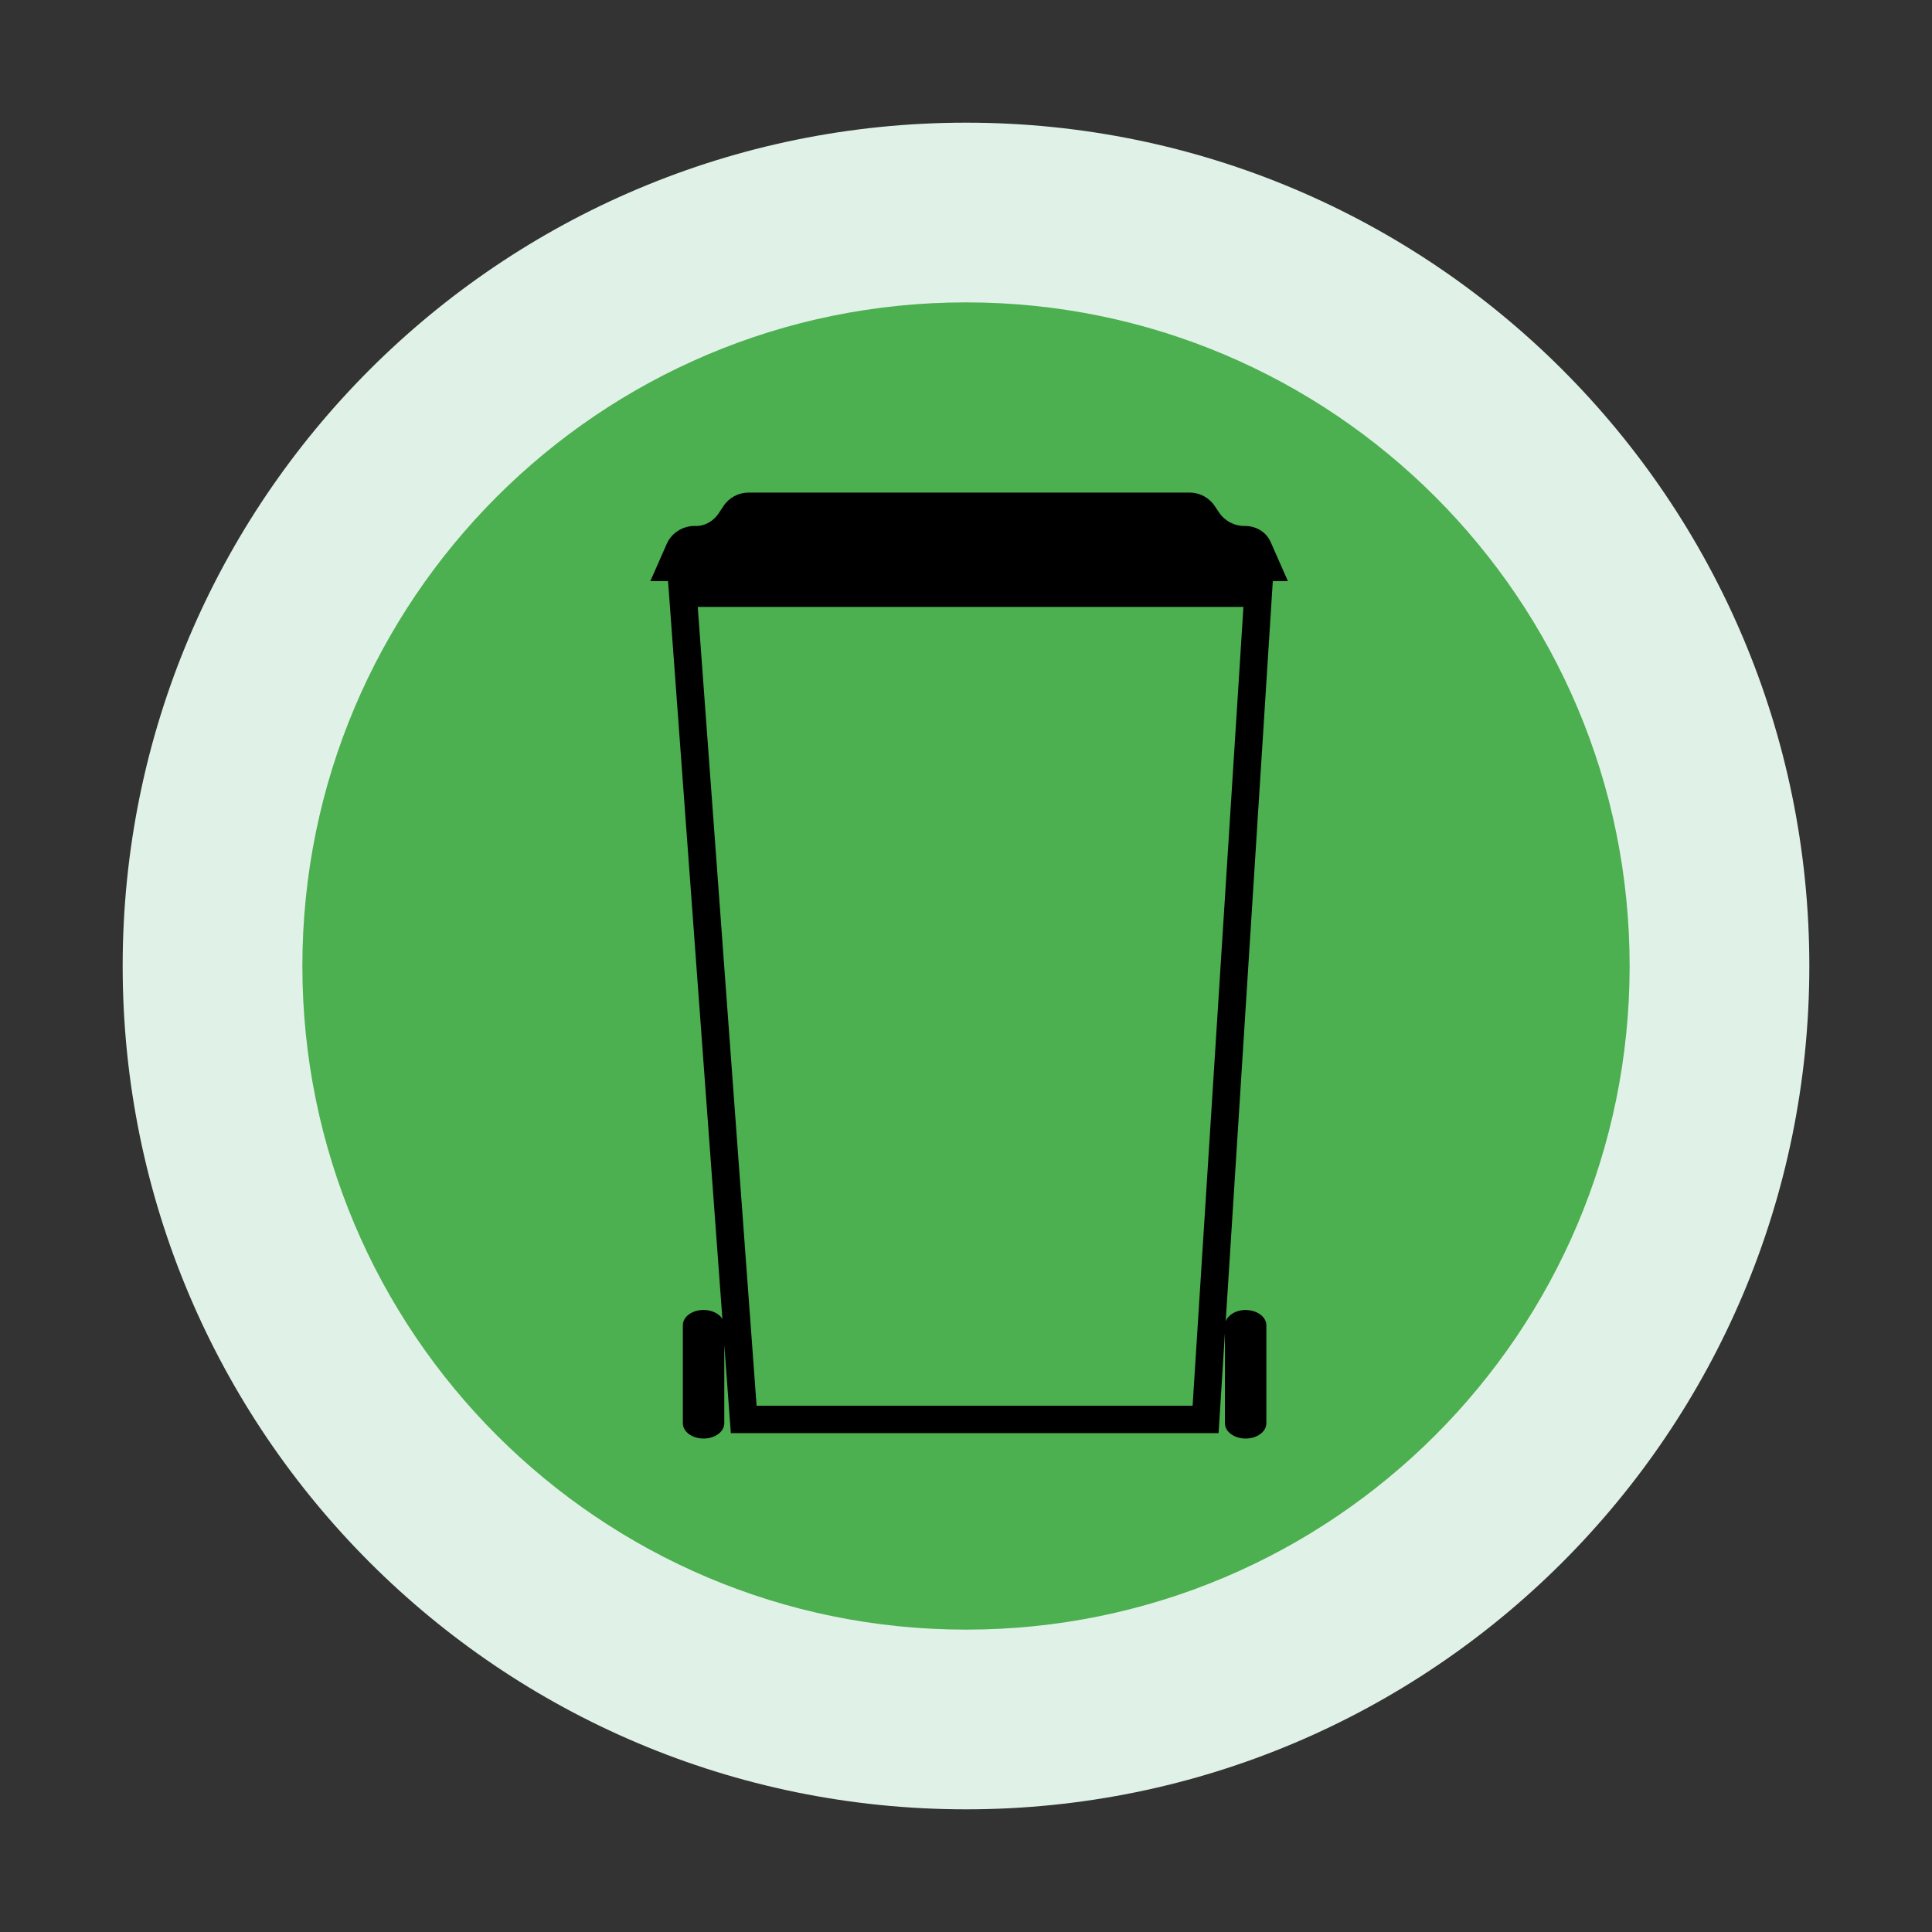
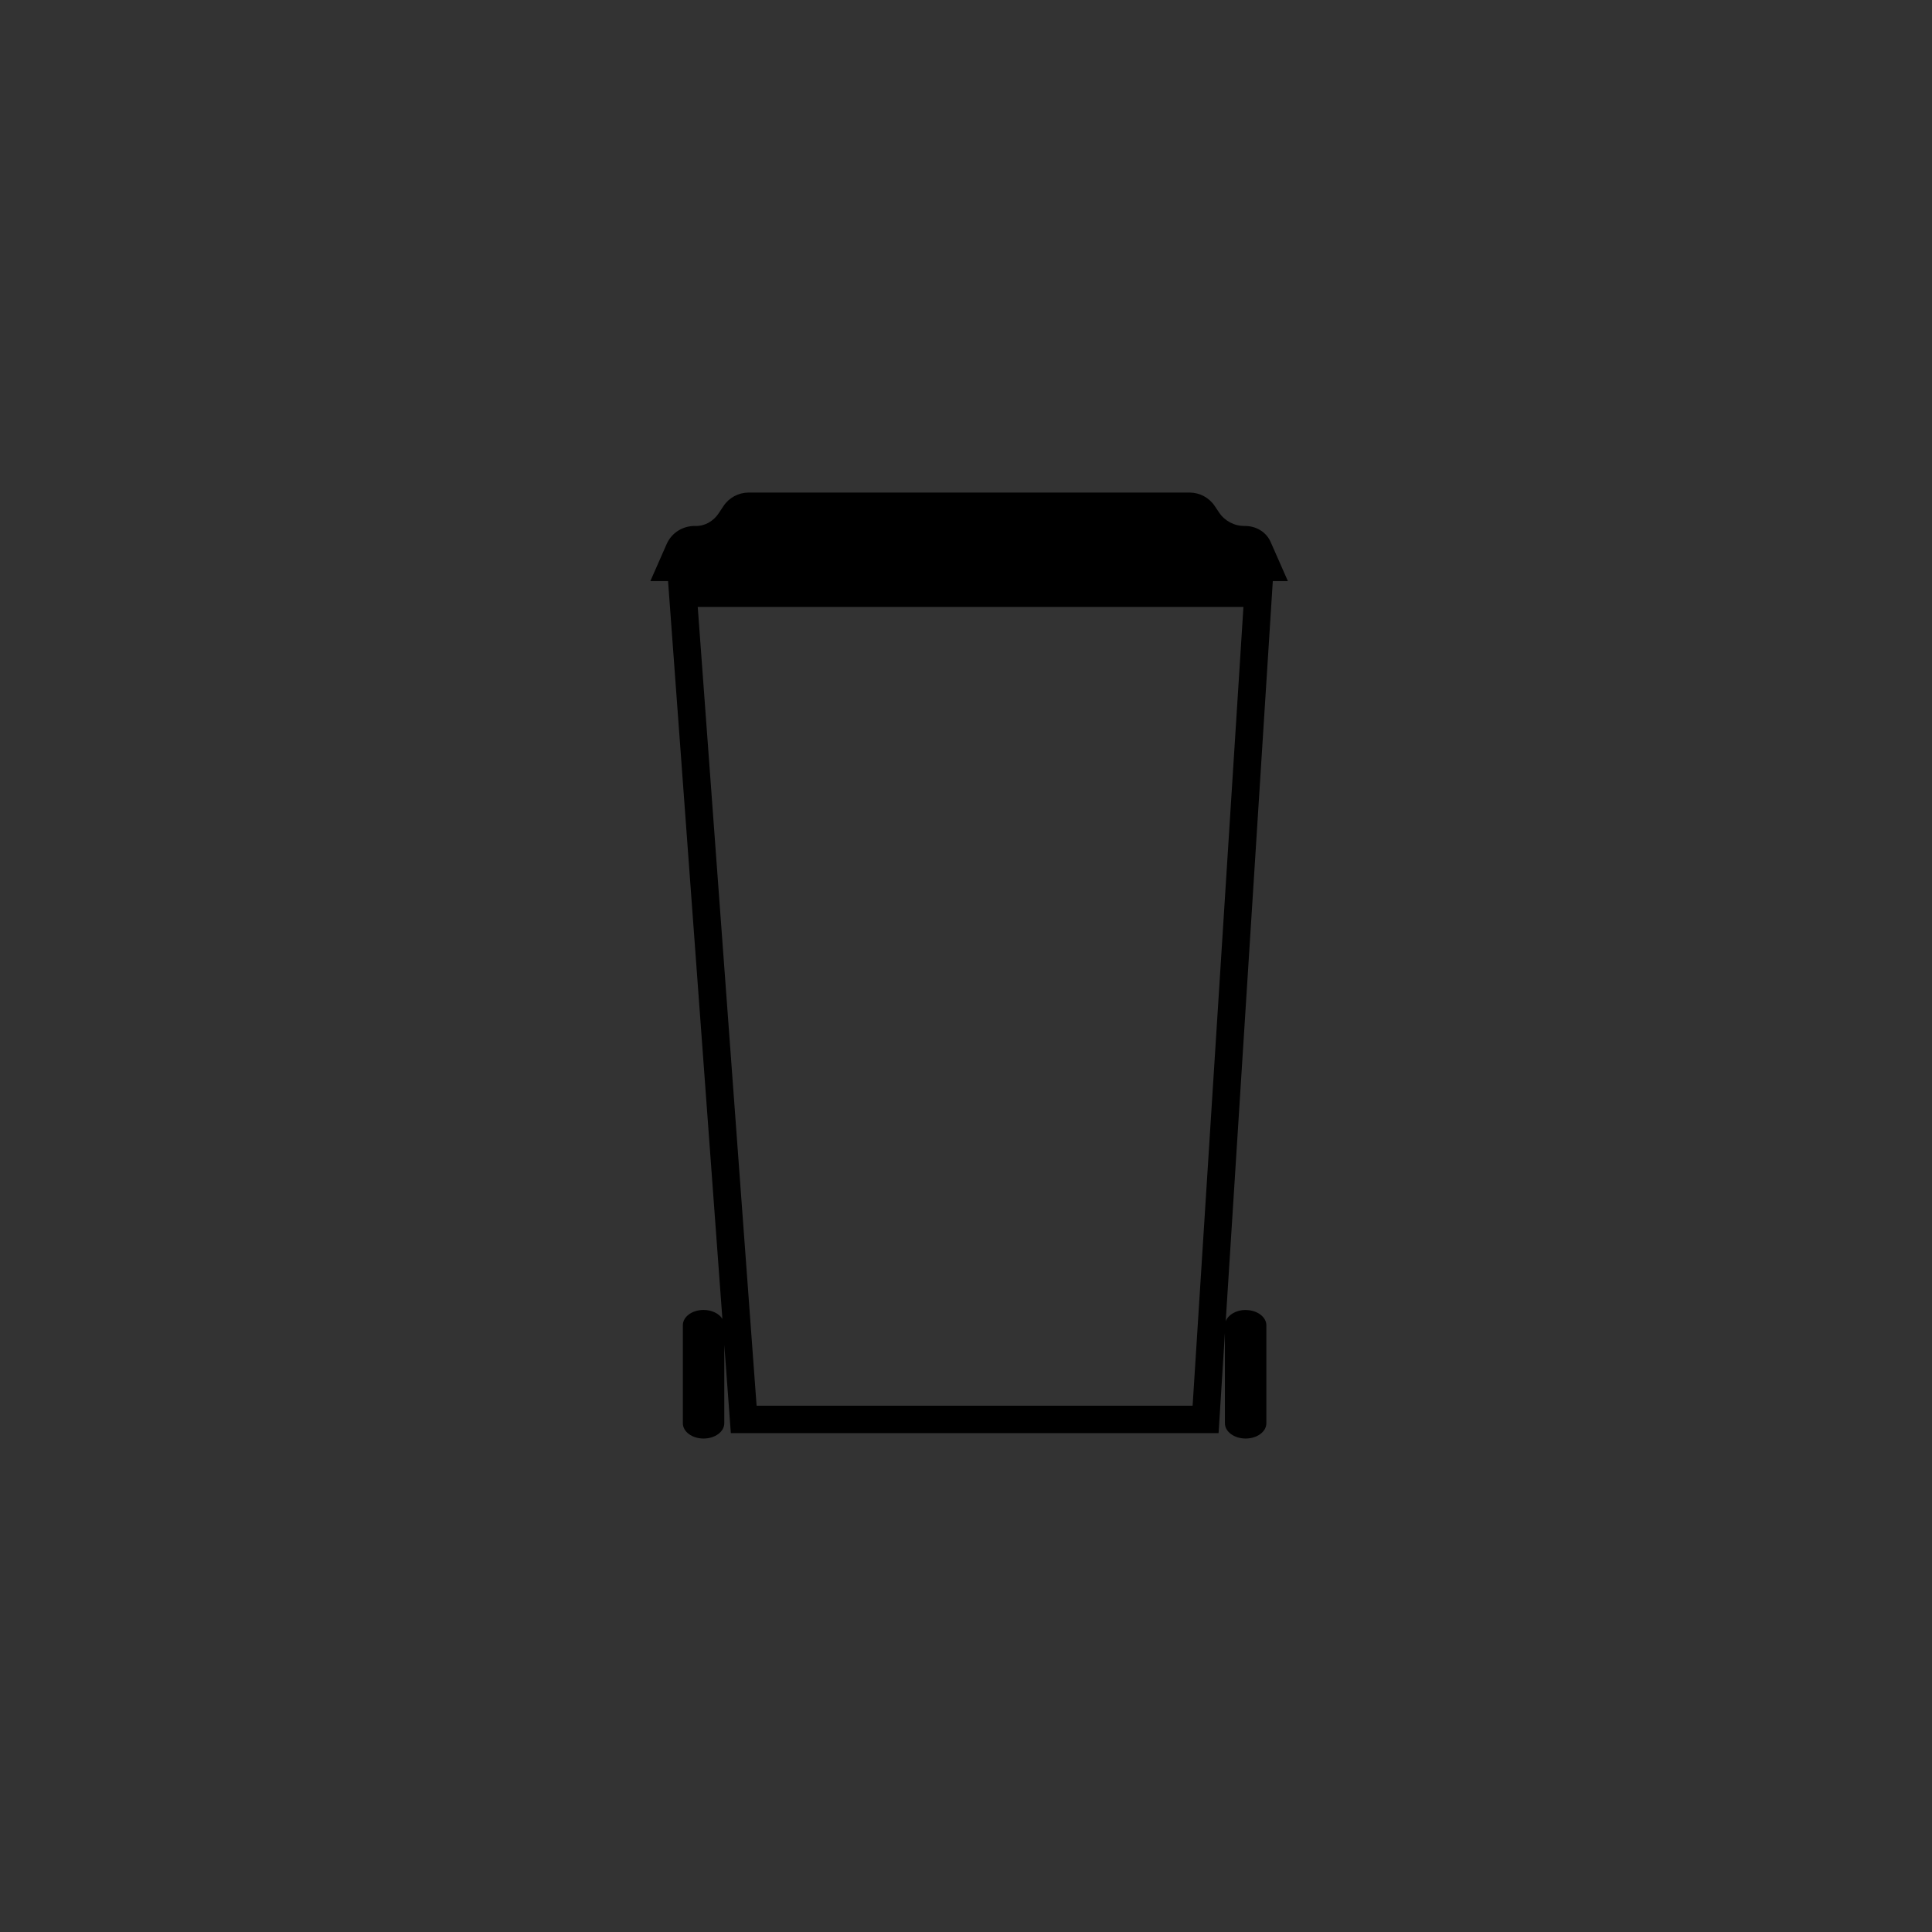
<svg xmlns="http://www.w3.org/2000/svg" version="1.0" preserveAspectRatio="xMidYMid meet" height="100" viewBox="0 0 75 75" zoomAndPan="magnify" width="100">
  <rect x="0" y="0" width="75" height="75" fill="#333333" stroke="none" />
  <defs>
    <clipPath id="fa5ed99645">
-       <path clip-rule="nonzero" d="M 4.762 4.762 L 70.238 4.762 L 70.238 70.238 L 4.762 70.238 Z M 4.762 4.762" />
-     </clipPath>
+       </clipPath>
    <clipPath id="eee3fb8f24">
      <path clip-rule="nonzero" d="M 37.5 4.762 C 19.418 4.762 4.762 19.418 4.762 37.5 C 4.762 55.582 19.418 70.238 37.5 70.238 C 55.582 70.238 70.238 55.582 70.238 37.5 C 70.238 19.418 55.582 4.762 37.5 4.762 Z M 37.5 4.762" />
    </clipPath>
    <clipPath id="d3ac59bf41">
      <path clip-rule="nonzero" d="M 0.762 0.762 L 66.238 0.762 L 66.238 66.238 L 0.762 66.238 Z M 0.762 0.762" />
    </clipPath>
    <clipPath id="bd8c4c5ea3">
      <path clip-rule="nonzero" d="M 33.5 0.762 C 15.418 0.762 0.762 15.418 0.762 33.5 C 0.762 51.582 15.418 66.238 33.5 66.238 C 51.582 66.238 66.238 51.582 66.238 33.5 C 66.238 15.418 51.582 0.762 33.5 0.762 Z M 33.5 0.762" />
    </clipPath>
    <clipPath id="1c940fb1b3">
      <rect height="67" y="0" width="67" x="0" />
    </clipPath>
    <clipPath id="1e5cc6134d">
      <path clip-rule="nonzero" d="M 11.738 11.738 L 63.262 11.738 L 63.262 63.262 L 11.738 63.262 Z M 11.738 11.738" />
    </clipPath>
    <clipPath id="5dc066fc49">
      <path clip-rule="nonzero" d="M 37.5 11.738 C 23.273 11.738 11.738 23.273 11.738 37.5 C 11.738 51.727 23.273 63.262 37.5 63.262 C 51.727 63.262 63.262 51.727 63.262 37.5 C 63.262 23.273 51.727 11.738 37.5 11.738 Z M 37.5 11.738" />
    </clipPath>
    <clipPath id="4c81b2d65a">
      <path clip-rule="nonzero" d="M 0.738 0.738 L 52.262 0.738 L 52.262 52.262 L 0.738 52.262 Z M 0.738 0.738" />
    </clipPath>
    <clipPath id="c6405420c4">
-       <path clip-rule="nonzero" d="M 26.5 0.738 C 12.273 0.738 0.738 12.273 0.738 26.5 C 0.738 40.727 12.273 52.262 26.5 52.262 C 40.727 52.262 52.262 40.727 52.262 26.5 C 52.262 12.273 40.727 0.738 26.5 0.738 Z M 26.5 0.738" />
+       <path clip-rule="nonzero" d="M 26.5 0.738 C 12.273 0.738 0.738 12.273 0.738 26.5 C 40.727 52.262 52.262 40.727 52.262 26.5 C 52.262 12.273 40.727 0.738 26.5 0.738 Z M 26.5 0.738" />
    </clipPath>
    <clipPath id="349644b4a0">
-       <rect height="53" y="0" width="53" x="0" />
-     </clipPath>
+       </clipPath>
    <clipPath id="bdf8201913">
      <path clip-rule="nonzero" d="M 25.246 19.105 L 49.996 19.105 L 49.996 55.855 L 25.246 55.855 Z M 25.246 19.105" />
    </clipPath>
  </defs>
  <g clip-path="url(#fa5ed99645)">
    <g clip-path="url(#eee3fb8f24)">
      <g transform="matrix(1, 0, 0, 1, 4, 4)">
        <g clip-path="url(#1c940fb1b3)">
          <g clip-path="url(#d3ac59bf41)">
            <g clip-path="url(#bd8c4c5ea3)">
              <path fill-rule="nonzero" fill-opacity="1" d="M 0.762 0.762 L 66.238 0.762 L 66.238 66.238 L 0.762 66.238 Z M 0.762 0.762" fill="#e0f2e7" />
            </g>
          </g>
        </g>
      </g>
    </g>
  </g>
  <g clip-path="url(#1e5cc6134d)">
    <g clip-path="url(#5dc066fc49)">
      <g transform="matrix(1, 0, 0, 1, 11, 11)">
        <g clip-path="url(#349644b4a0)">
          <g clip-path="url(#4c81b2d65a)">
            <g clip-path="url(#c6405420c4)">
-               <path fill-rule="nonzero" fill-opacity="1" d="M 0.738 0.738 L 52.262 0.738 L 52.262 52.262 L 0.738 52.262 Z M 0.738 0.738" fill="#4caf50" />
-             </g>
+               </g>
          </g>
        </g>
      </g>
    </g>
  </g>
  <g clip-path="url(#bdf8201913)">
    <path fill-rule="nonzero" fill-opacity="1" d="M 48.359 50.852 C 47.988 50.852 47.676 51.039 47.582 51.293 L 49.41 22.559 L 49.996 22.559 L 49.324 21.035 C 49.148 20.641 48.75 20.414 48.316 20.418 C 47.918 20.422 47.543 20.223 47.324 19.895 L 47.156 19.645 C 46.941 19.32 46.578 19.125 46.188 19.121 L 29.055 19.121 C 28.664 19.125 28.301 19.32 28.086 19.645 L 27.891 19.938 C 27.691 20.234 27.355 20.43 26.996 20.418 C 26.516 20.406 26.074 20.68 25.883 21.113 L 25.246 22.559 L 25.934 22.559 L 28.043 51.199 C 27.918 50.996 27.637 50.852 27.312 50.852 C 26.867 50.852 26.508 51.117 26.508 51.445 L 26.508 55.25 C 26.508 55.578 26.867 55.844 27.312 55.844 C 27.758 55.844 28.117 55.578 28.117 55.25 L 28.117 52.207 L 28.371 55.633 L 47.305 55.633 L 47.551 51.742 L 47.551 55.25 C 47.551 55.578 47.91 55.844 48.355 55.844 C 48.801 55.844 49.16 55.578 49.16 55.25 L 49.16 51.449 C 49.16 51.121 48.801 50.855 48.355 50.855 Z M 46.297 54.57 L 29.371 54.57 L 27.086 23.559 L 48.27 23.559 Z M 46.297 54.57" fill="#000000" />
  </g>
</svg>